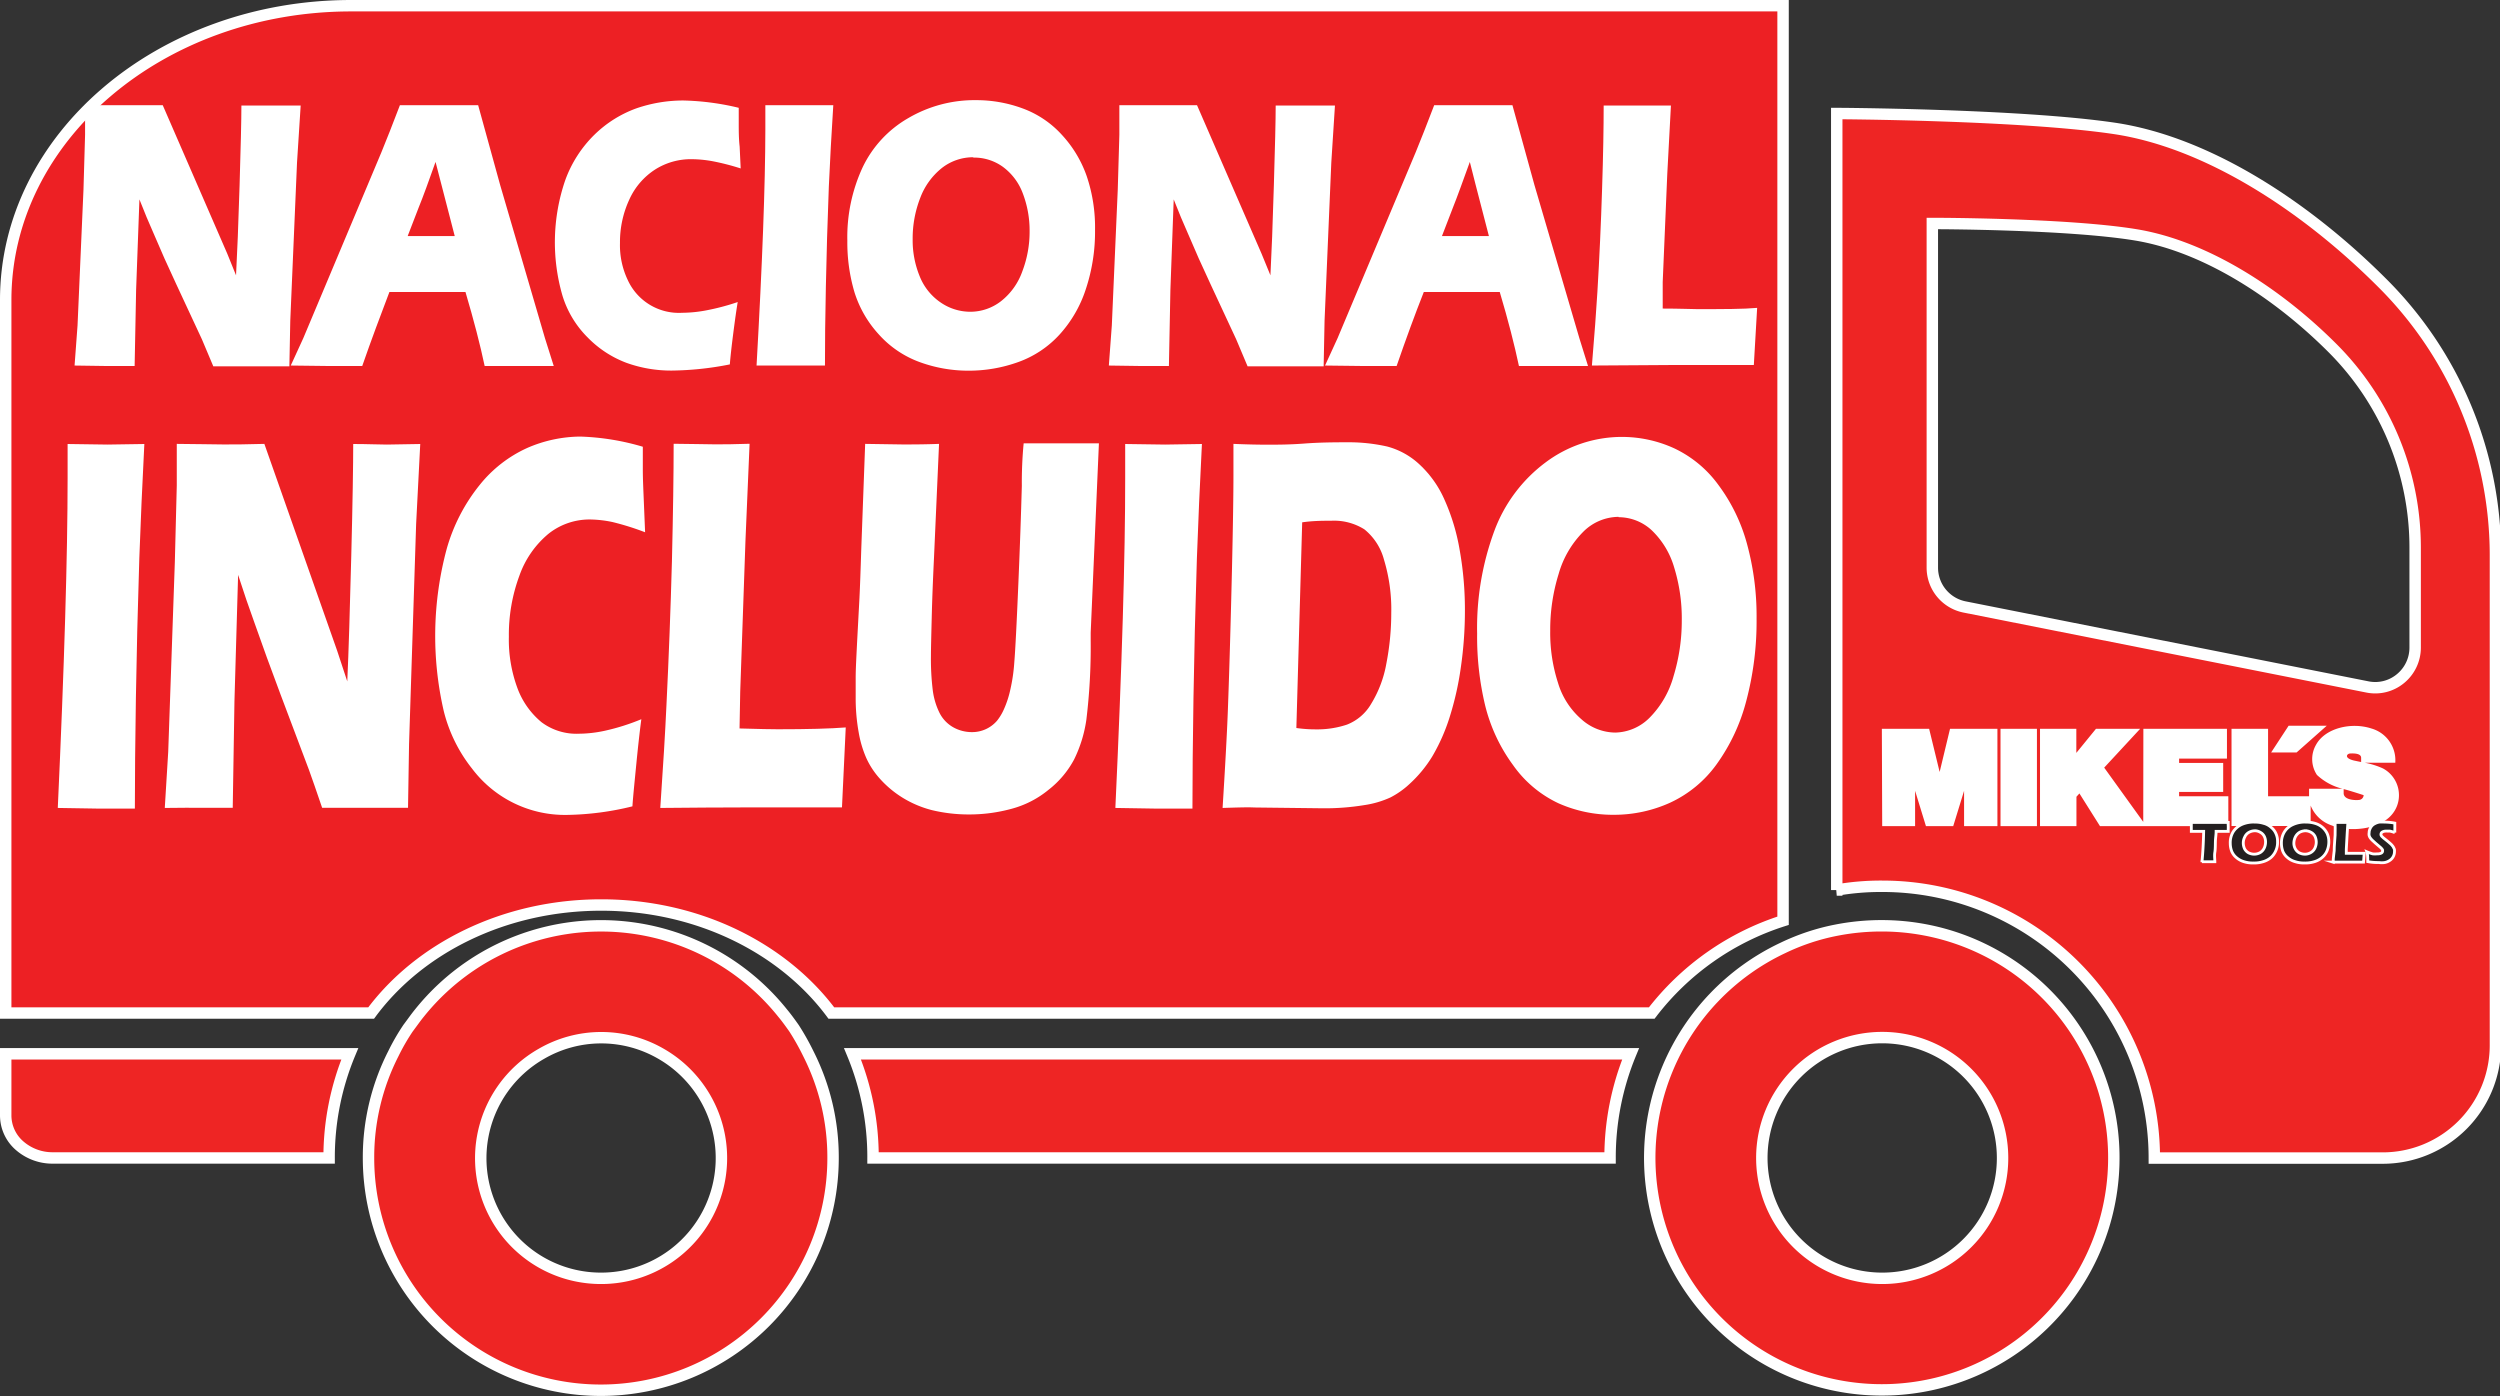
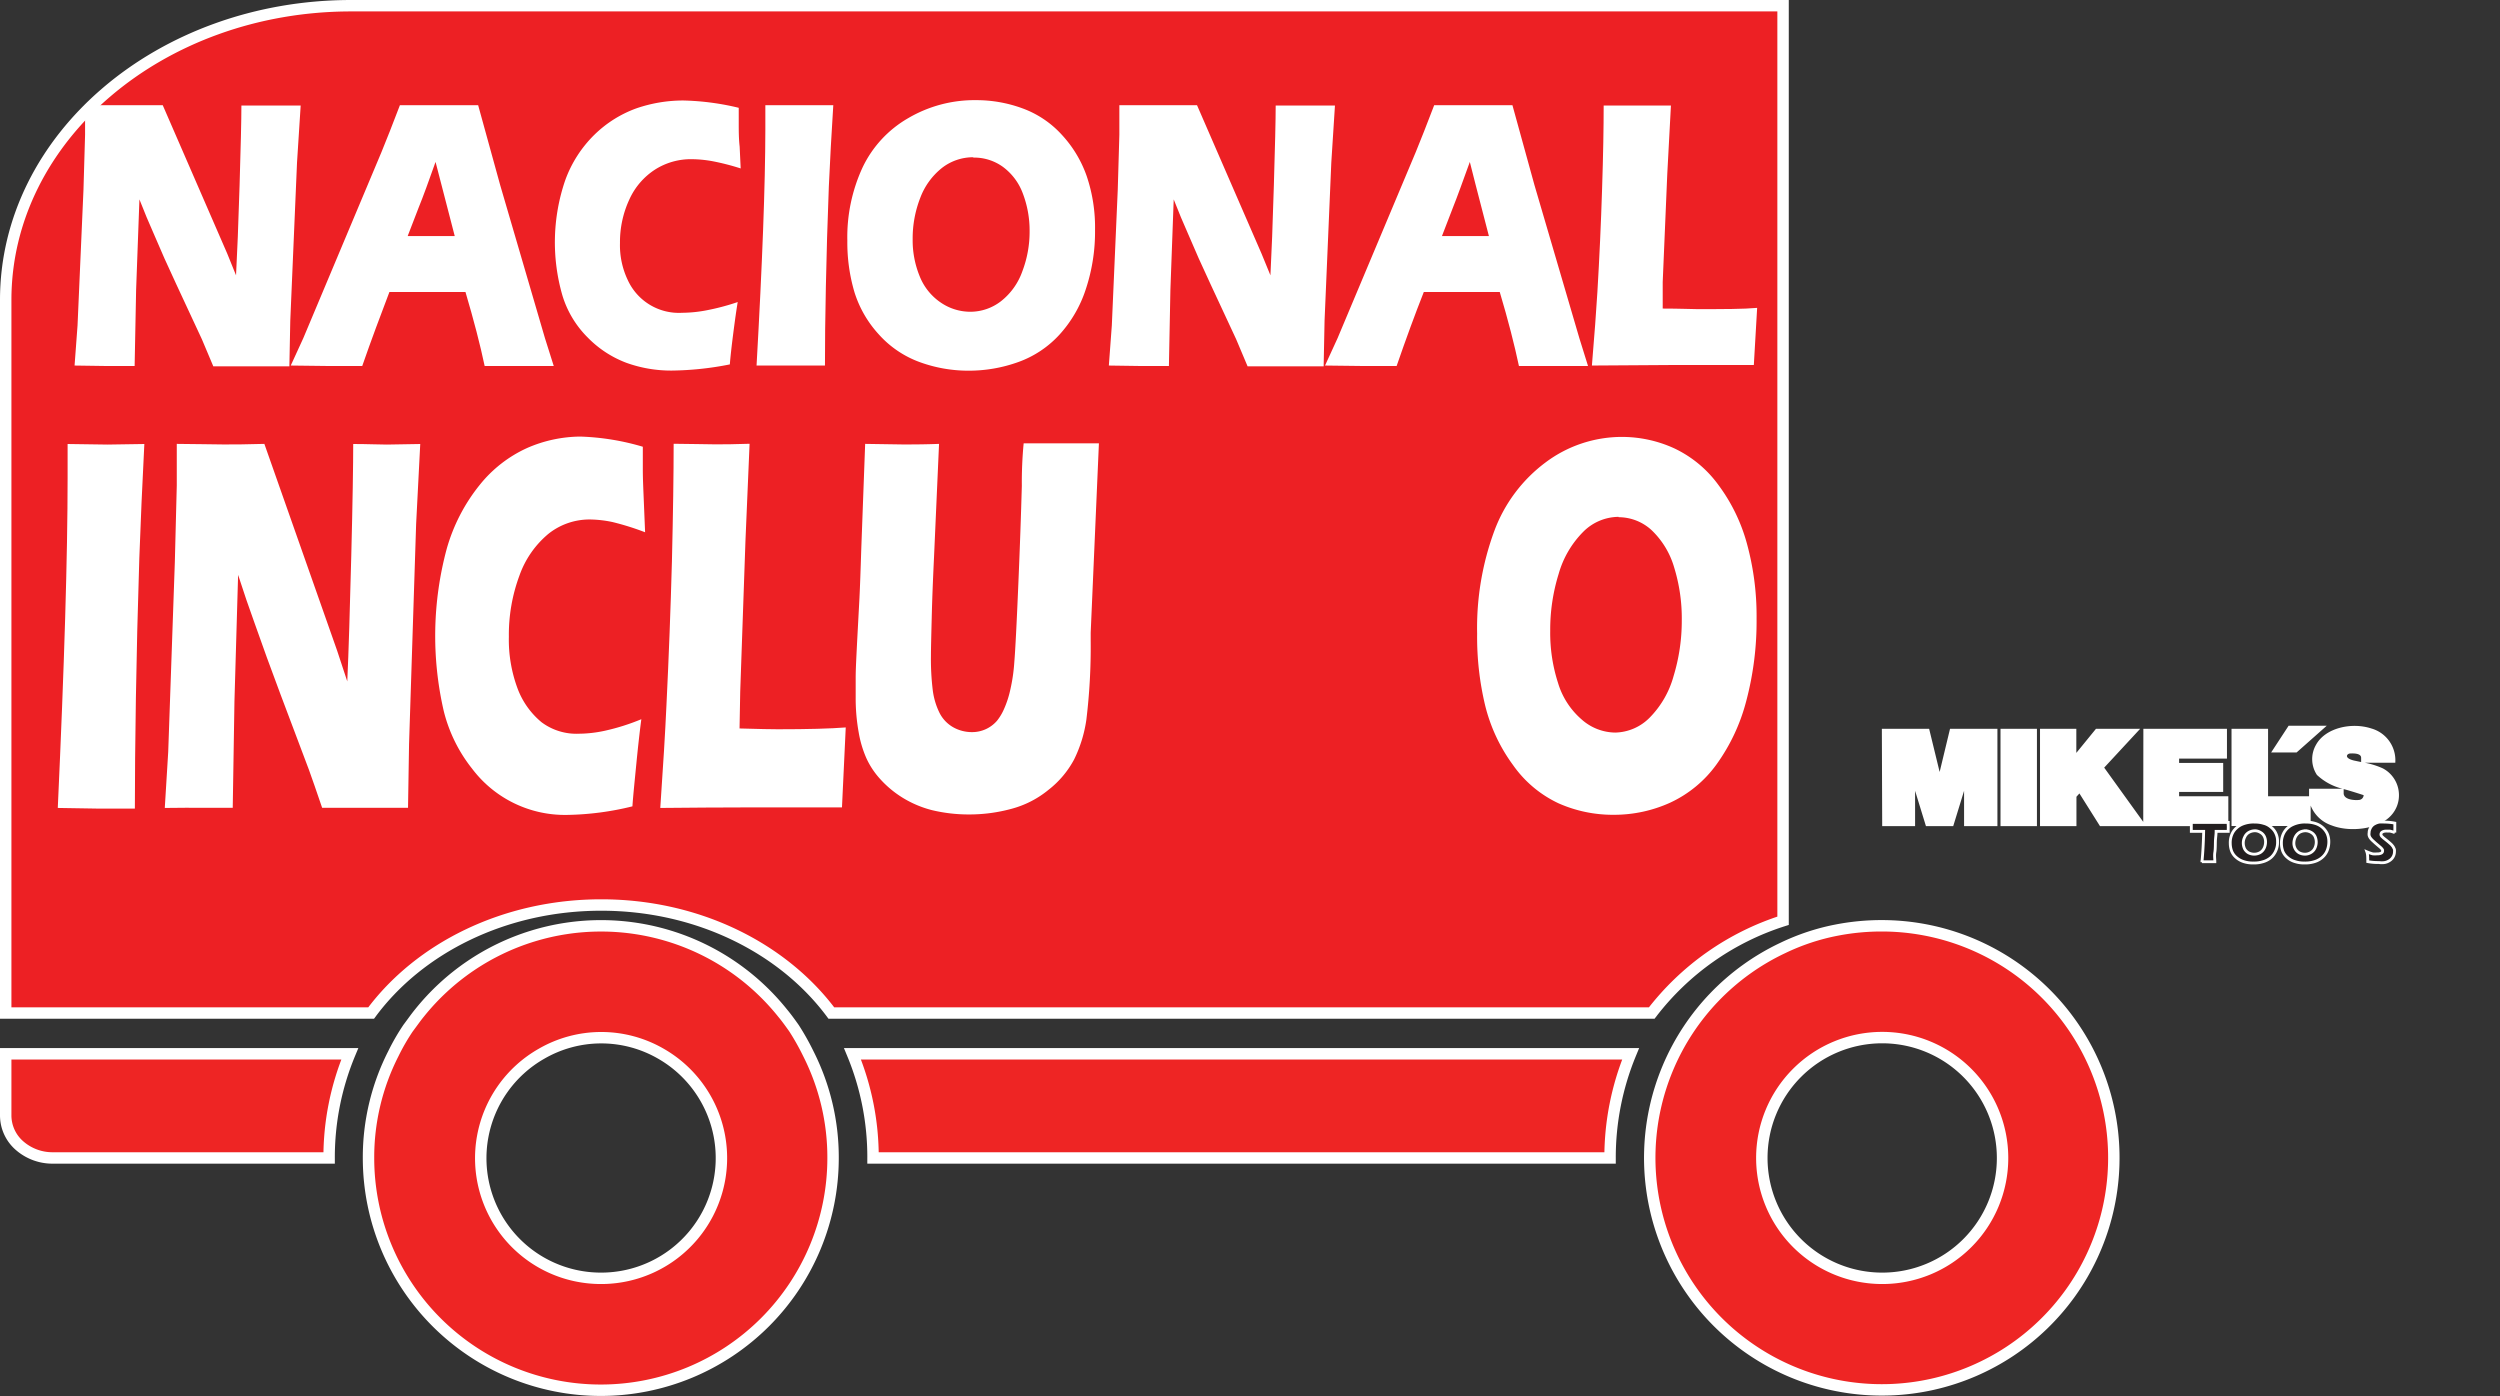
<svg xmlns="http://www.w3.org/2000/svg" viewBox="0 0 218.92 122.25">
  <rect x="0" y="0" width="218.92" height="122.25" fill="#333333" stroke="none" />
  <g id="a3af249c-7652-4c3d-bcd7-4c523ca31add" data-name="Layer 1">
    <g id="a2d923d5-1d86-400b-b427-6f3d768e561e" data-name="g">
      <g id="e8659327-46fd-4372-81ba-ca5183a52436" data-name="g">
        <path id="e15cffed-fb38-4bf2-b4e9-385fe3b8ee67" data-name="s" d="M324.83,316.09c8.47,0,15.92,3.78,20.15,9.46h71.84a23.5,23.5,0,0,1,11.5-8.08V237.34H302.94c-16.71,0-30.26,11.54-30.26,25.77v62.44h32C308.89,319.87,316.34,316.09,324.83,316.09Z" transform="translate(-272.18 -236.84)" style="fill:#ed2024;stroke:#fff;stroke-miterlimit:10" />
        <path id="bb7d85e0-f043-4eae-b3f9-73725c9554f7" data-name="s" d="M272.68,334.54a3.51,3.51,0,0,0,1.21,2.62,4.38,4.38,0,0,0,2.92,1.08H301a23.63,23.63,0,0,1,1.81-9.12H272.68Z" transform="translate(-272.18 -236.84)" style="fill:#ee2524;stroke:#fff;stroke-miterlimit:10" />
        <path id="b0470164-4b36-4b75-9681-98e2fbd0a1da" data-name="s" d="M348.63,338.24h64.54a23.81,23.81,0,0,1,1.8-9.12H346.83A23.62,23.62,0,0,1,348.63,338.24Z" transform="translate(-272.18 -236.84)" style="fill:#ee2524;stroke:#fff;stroke-miterlimit:10" />
-         <path id="beb5b038-2bed-4934-a56d-651ef99d8197" data-name="s" d="M480.72,261.55c-6.59-6.58-15.18-12.25-23.41-13.47s-24.29-1.3-24.29-1.3v68a22.48,22.48,0,0,1,4-.33,23.81,23.81,0,0,1,23.81,23.8h20a9.87,9.87,0,0,0,9.87-9.85v-43A33.66,33.66,0,0,0,480.72,261.55Zm2.95,32a3.51,3.51,0,0,1-1.29,2.72,3.46,3.46,0,0,1-2.91.72l-35.26-7a3.51,3.51,0,0,1-2.82-3.45V256.41s11.8,0,17.84,1,12.35,5.06,17.18,9.89a24.68,24.68,0,0,1,7.26,17.52Z" transform="translate(-272.18 -236.84)" style="fill:#ee2524;stroke:#fff;stroke-miterlimit:10" />
        <path id="a3667867-0e2b-4984-9140-f4e571f47a92" data-name="s" d="M341.71,326.88c-.32-.45-.64-.9-1-1.33a20.37,20.37,0,0,0-31.8,0c-.35.43-.66.88-1,1.33a18.54,18.54,0,0,0-1.29,2.24,20,20,0,0,0-2.17,9.12,20.34,20.34,0,1,0,40.68,0,20.1,20.1,0,0,0-2.16-9.12A21.65,21.65,0,0,0,341.71,326.88Zm-16.88,21.9a10.52,10.52,0,0,1-5.24-19.66,10.44,10.44,0,0,1,10.48,0,10.53,10.53,0,0,1-5.24,19.66Z" transform="translate(-272.18 -236.84)" style="fill:#ee2524;stroke:#fff;stroke-miterlimit:10" />
        <path id="bd78edb9-ceb4-48c7-80ad-1688df1c9a7f" data-name="s" d="M437,317.91a20.59,20.59,0,0,0-4,.38,19.23,19.23,0,0,0-4.7,1.56,20.32,20.32,0,1,0,8.65-1.94Zm0,30.87a10.54,10.54,0,1,1,10.54-10.54A10.53,10.53,0,0,1,437,348.78Z" transform="translate(-272.18 -236.84)" style="fill:#ee2524;stroke:#fff;stroke-miterlimit:10" />
      </g>
    </g>
    <g id="bf4a97bc-e910-455b-876f-0f3b9736fa9e" data-name="bff3e2a7-3afc-4880-9ca9-fb5193a73383">
      <g id="aa139013-f223-4be8-991a-60cb226d843b" data-name="eb66fd5f-94ce-4917-9ac9-2bc57bc5461b">
        <path d="M467.59,300.66h3.2v5.91h3.59v-.66h2.93a5,5,0,0,1-2.24-1.21,2.51,2.51,0,0,1-.08-2.64c.8-1.47,3.09-2,4.84-1.43a2.89,2.89,0,0,1,2.1,3h-2.68a6.76,6.76,0,0,1,1.6.5,2.65,2.65,0,0,1,1.4,2.44,2.59,2.59,0,0,1-.67,1.66c-1.09,1.23-3.61,1.52-5.22.89a3,3,0,0,1-1.84-1.74v1.79h-6.93Zm9.82,5.28v.4c.06.59,1.11.58,1.33.55a.44.44,0,0,0,.42-.42s-1.32-.43-1.75-.53m1.53-2.36v-.38c0-.4-.65-.39-.95-.38s-.59.4.33.62l.62.13m-6.35-3.18h3.34l-2.64,2.34h-2.23Zm-25.23.27h3.19v8.52h-3.19Zm12.51,0h7.32v2.61H463v.38h3.86v2.54H463v.38h4.31v2.61H456.07l-1.8-2.86-.26.29v2.57h-3.19v-8.52H454v2.11l1.72-2.11h3.87l-3.15,3.4,3.42,4.75Zm-22.9,0h4.14l.92,3.78.91-3.78h4.15v8.52h-2.92v-3.09l-.95,3.09h-2.39l-.95-3.09v3.09H437Z" transform="translate(-272.18 -236.84)" style="fill:#fff;fill-rule:evenodd" />
      </g>
      <g id="f4b2d633-3cc9-407b-ac5a-92f27652fac1" data-name="a0cf3631-4070-4307-b837-e4ed03df8e9e">
        <path d="M465,312.34q.12-1.23.15-2.7l-1.08,0,0-.28c0-.15,0-.32,0-.5h3.23v.25a2.92,2.92,0,0,1,0,.33v.2l-.89,0h-.17c0,.3-.05.57-.06.83s0,.7-.05,1,0,.62,0,.83H465Z" transform="translate(-272.18 -236.84)" style="fill:#231f20;stroke:#fff;stroke-miterlimit:10;stroke-width:0.25px" />
        <path d="M469.63,308.83a2.58,2.58,0,0,1,.78.11,1.53,1.53,0,0,1,.65.35,1.42,1.42,0,0,1,.42.55,1.58,1.58,0,0,1,.14.71,1.73,1.73,0,0,1-.15.78,1.68,1.68,0,0,1-.44.61,1.83,1.83,0,0,1-.69.36,2.6,2.6,0,0,1-.83.11,2.54,2.54,0,0,1-.82-.11,1.81,1.81,0,0,1-.68-.37,1.43,1.43,0,0,1-.41-.56,2,2,0,0,1-.12-.68,1.83,1.83,0,0,1,.25-1,1.76,1.76,0,0,1,.77-.66A2.57,2.57,0,0,1,469.63,308.83Zm0,.76a1.07,1.07,0,0,0-.52.14.87.87,0,0,0-.36.4,1.13,1.13,0,0,0-.13.54,1.17,1.17,0,0,0,.11.49.87.87,0,0,0,.35.36,1.11,1.11,0,0,0,.5.12,1.07,1.07,0,0,0,.52-.14.94.94,0,0,0,.35-.39,1.24,1.24,0,0,0,.12-.53,1.08,1.08,0,0,0-.11-.5.82.82,0,0,0-.34-.35A.91.91,0,0,0,469.59,309.59Z" transform="translate(-272.18 -236.84)" style="fill:#231f20;stroke:#fff;stroke-miterlimit:10;stroke-width:0.25px" />
        <path d="M474.12,308.83a2.63,2.63,0,0,1,.78.11,1.7,1.7,0,0,1,1.07.9,1.73,1.73,0,0,1,.14.71,2,2,0,0,1-.15.78,1.59,1.59,0,0,1-.45.61,1.79,1.79,0,0,1-.68.36,2.62,2.62,0,0,1-.84.11,2.48,2.48,0,0,1-.81-.11,1.72,1.72,0,0,1-.68-.36,1.43,1.43,0,0,1-.42-.56,2,2,0,0,1-.12-.69,1.83,1.83,0,0,1,.26-1,1.66,1.66,0,0,1,.76-.65A2.49,2.49,0,0,1,474.12,308.83Zm-.05.76a1.1,1.1,0,0,0-.53.14,1,1,0,0,0-.36.4,1.26,1.26,0,0,0-.13.54,1,1,0,0,0,.12.49.87.87,0,0,0,.35.36,1.11,1.11,0,0,0,.5.12,1,1,0,0,0,.51-.14.9.9,0,0,0,.36-.39,1.24,1.24,0,0,0,.12-.53,1.22,1.22,0,0,0-.11-.5.82.82,0,0,0-.34-.35A1,1,0,0,0,474.07,309.59Z" transform="translate(-272.18 -236.84)" style="fill:#231f20;stroke:#fff;stroke-miterlimit:10;stroke-width:0.25px" />
-         <path d="M476.49,312.34c0-.39.07-.72.09-1,0-.46.06-.91.08-1.37s0-.82,0-1.11h1.12l-.06.92-.08,1.43v.35h.57c.44,0,.78,0,1,0l-.06.77h-2.69Z" transform="translate(-272.18 -236.84)" style="fill:#231f20;stroke:#fff;stroke-miterlimit:10;stroke-width:0.25px" />
        <path d="M479.52,312.29c0-.35,0-.64-.08-.86a3.82,3.82,0,0,0,.51.18,1.61,1.61,0,0,0,.39,0,.7.7,0,0,0,.35-.06.21.21,0,0,0,.13-.19s0-.06,0-.08l-.05-.09-.1-.11-.48-.41-.23-.21a1.51,1.51,0,0,1-.21-.23.7.7,0,0,1-.11-.23.67.67,0,0,1,0-.24.77.77,0,0,1,.06-.3,1,1,0,0,1,.16-.28.89.89,0,0,1,.29-.22,1.32,1.32,0,0,1,.38-.13,3,3,0,0,1,.43,0,4.88,4.88,0,0,1,.93.09c0,.12,0,.23,0,.32s0,.27,0,.51a2.92,2.92,0,0,0-.42-.13l-.33,0a.62.62,0,0,0-.33.07.23.23,0,0,0-.13.18.29.29,0,0,0,0,.09.47.47,0,0,0,.07.12l.15.14.29.23.17.14.18.16a1.37,1.37,0,0,1,.16.18.59.59,0,0,1,.1.17.44.44,0,0,1,.06.16.88.88,0,0,1,0,.16.92.92,0,0,1-.42.77,1.14,1.14,0,0,1-.44.18,1.67,1.67,0,0,1-.5,0A5.07,5.07,0,0,1,479.52,312.29Z" transform="translate(-272.18 -236.84)" style="fill:#231f20;stroke:#fff;stroke-miterlimit:10;stroke-width:0.25px" />
      </g>
    </g>
  </g>
  <g id="b92cfe4a-7707-443e-b0fc-2286e4c810bf" data-name="Layer 3">
    <path d="M278.71,268.85l.26-3.51.52-11.89.14-4.8v-2.6l3.63,0,3.17,0,5.65,13,.77,1.9c.1-1.87.21-4.5.31-7.87s.16-5.71.16-7l2.6,0,2.59,0-.32,5-.59,13.84-.08,4-3.22,0-3.44,0q-.69-1.64-1-2.37l-2.22-4.77q-1.1-2.34-2-4.48c-.4-.9-.82-1.89-1.25-3l-.29,7.92-.13,6.67-2.5,0Z" transform="translate(-272.18 -236.84)" style="fill:#fff" />
    <path d="M297.64,268.85l1.1-2.4,6.84-16.28.73-1.82c.21-.53.51-1.3.89-2.3l3.4,0q1.86,0,3.45,0l1.93,7,3.92,13.4.77,2.44-2.78,0-3.27,0q-.58-2.76-1.68-6.48h-6.66c-.76,2-1.56,4.12-2.38,6.48l-3,0Zm10.24-11.34H312q-1.53-5.89-1.68-6.49c-.58,1.63-1.07,3-1.48,4Z" transform="translate(-272.18 -236.84)" style="fill:#fff" />
    <path d="M336.78,263.29c-.11.65-.24,1.57-.39,2.74s-.25,2.08-.3,2.72a27.3,27.3,0,0,1-5.06.54,11.51,11.51,0,0,1-4-.68,9.31,9.31,0,0,1-3.39-2.22,8.79,8.79,0,0,1-2.2-3.64,16.76,16.76,0,0,1,.23-10.11,10.64,10.64,0,0,1,2.56-4,10.23,10.23,0,0,1,3.67-2.31,12.61,12.61,0,0,1,4.13-.69,22.77,22.77,0,0,1,4.84.64l0,1.4c0,.61,0,1.29.08,2l.09,1.91a21,21,0,0,0-2.5-.64,10.65,10.65,0,0,0-1.78-.17,5.84,5.84,0,0,0-3.22.91,6.12,6.12,0,0,0-2.25,2.62,8.86,8.86,0,0,0-.82,3.81,7.1,7.1,0,0,0,.69,3.26,4.92,4.92,0,0,0,4.75,2.85,11.65,11.65,0,0,0,2-.19A20.33,20.33,0,0,0,336.78,263.29Z" transform="translate(-272.18 -236.84)" style="fill:#fff" />
    <path d="M338.43,268.85q.76-13.41.77-20.65l0-2.15,3.1,0,2.85,0q-.24,3.75-.39,7.11-.18,4.68-.26,8.75c-.06,2.71-.08,5-.08,6.94l-2.71,0Z" transform="translate(-272.18 -236.84)" style="fill:#fff" />
    <path d="M357.65,245.61a11.67,11.67,0,0,1,4.07.72,8.67,8.67,0,0,1,3.43,2.3,10.35,10.35,0,0,1,2.19,3.63,14,14,0,0,1,.73,4.73,15.94,15.94,0,0,1-.8,5.15,10.92,10.92,0,0,1-2.31,4,9,9,0,0,1-3.6,2.4,12.76,12.76,0,0,1-4.35.76,12.42,12.42,0,0,1-4.29-.75,8.89,8.89,0,0,1-3.56-2.4,9.79,9.79,0,0,1-2.15-3.7,15.31,15.31,0,0,1-.63-4.53,14.52,14.52,0,0,1,1.34-6.43,9.87,9.87,0,0,1,4-4.31A11.46,11.46,0,0,1,357.65,245.61Zm-.24,5a4.44,4.44,0,0,0-2.75.94,6.08,6.08,0,0,0-1.9,2.63,9.76,9.76,0,0,0-.66,3.6,8.31,8.31,0,0,0,.61,3.24,5,5,0,0,0,1.83,2.3,4.59,4.59,0,0,0,2.6.82,4.38,4.38,0,0,0,2.69-.92,5.75,5.75,0,0,0,1.87-2.61,9.72,9.72,0,0,0,.64-3.52,9.09,9.09,0,0,0-.59-3.3,5.08,5.08,0,0,0-1.75-2.34A4.29,4.29,0,0,0,357.41,250.64Z" transform="translate(-272.18 -236.84)" style="fill:#fff" />
    <path d="M369.28,268.85l.26-3.51.52-11.89.14-4.8v-2.6l3.63,0,3.17,0,5.65,13,.78,1.9c.1-1.87.2-4.5.3-7.87s.16-5.71.16-7l2.6,0,2.59,0-.32,5-.59,13.84-.08,4-3.22,0-3.44,0q-.69-1.64-1-2.37l-2.22-4.77q-1.1-2.34-2-4.48c-.4-.9-.82-1.89-1.25-3l-.29,7.92-.13,6.67-2.5,0Z" transform="translate(-272.18 -236.84)" style="fill:#fff" />
    <path d="M388.21,268.85l1.1-2.4,6.84-16.28.73-1.82c.21-.53.51-1.3.89-2.3l3.4,0q1.86,0,3.45,0l1.93,7,3.93,13.4.76,2.44-2.78,0-3.27,0c-.39-1.84-.94-4-1.68-6.48h-6.65q-1.16,2.94-2.38,6.48l-3,0Zm10.24-11.34h4.11q-1.53-5.89-1.67-6.49c-.59,1.63-1.08,3-1.48,4Z" transform="translate(-272.18 -236.84)" style="fill:#fff" />
    <path d="M411.58,268.85q.33-3.94.48-6.43.27-4.55.41-9c.1-3,.14-5.44.14-7.34l3.19,0,2.7,0-.32,6-.4,9.46,0,2.32c1.51,0,2.5.05,3,.05,2.32,0,4.08,0,5.27-.11l-.29,5-6.63,0Q414.78,268.82,411.58,268.85Z" transform="translate(-272.18 -236.84)" style="fill:#fff" />
    <path d="M277.24,307.59q.86-18.75.86-28.87l0-3,3.5.05,3.22-.05q-.27,5.25-.44,10-.21,6.54-.3,12.23c-.06,3.79-.09,7-.09,9.7l-3.06,0Z" transform="translate(-272.18 -236.84)" style="fill:#fff" />
    <path d="M286.61,307.59l.3-4.9.58-16.63.17-6.71v-3.64c1.54,0,2.91.05,4.1.05.85,0,2,0,3.57-.05l6.38,18.13.88,2.67c.12-2.62.23-6.29.35-11s.17-8,.17-9.79c1.23,0,2.21.05,2.95.05l2.92-.05-.36,7L308,302l-.09,5.58c-1.3,0-2.51,0-3.63,0-.94,0-2.24,0-3.89,0-.52-1.52-.9-2.63-1.15-3.31l-2.51-6.66q-1.23-3.27-2.28-6.27c-.46-1.26-.93-2.64-1.42-4.16l-.32,11.08-.15,9.32c-1.24,0-2.18,0-2.82,0S288.11,307.56,286.61,307.59Z" transform="translate(-272.18 -236.84)" style="fill:#fff" />
    <path d="M328.34,299.82c-.12.91-.27,2.19-.43,3.83s-.29,2.9-.35,3.8a25.26,25.26,0,0,1-5.71.75,10.18,10.18,0,0,1-8.33-4.05,13.2,13.2,0,0,1-2.49-5.08,29.33,29.33,0,0,1,.26-14.14,15.69,15.69,0,0,1,2.9-5.63,11.29,11.29,0,0,1,4.15-3.23,11.83,11.83,0,0,1,4.66-1,21.56,21.56,0,0,1,5.47.89l0,2c0,.86.05,1.8.09,2.83l.11,2.66a23.56,23.56,0,0,0-2.83-.89,10.08,10.08,0,0,0-2-.23,5.77,5.77,0,0,0-3.64,1.26,8.39,8.39,0,0,0-2.54,3.67,14.87,14.87,0,0,0-.92,5.33,12.22,12.22,0,0,0,.77,4.56,7,7,0,0,0,2.1,2.94,5.1,5.1,0,0,0,3.27,1,11,11,0,0,0,2.31-.27A19,19,0,0,0,328.34,299.82Z" transform="translate(-272.18 -236.84)" style="fill:#fff" />
    <path d="M330,307.59q.38-5.5.54-9,.31-6.35.48-12.62c.1-4.18.15-7.61.15-10.27,1.36,0,2.56.05,3.6.05.71,0,1.73,0,3.05-.05l-.36,8.46L337,297.39l-.06,3.24c1.71.05,2.83.07,3.35.07q3.93,0,5.95-.16l-.33,7q-3.93,0-7.49,0Q333.62,307.55,330,307.59Z" transform="translate(-272.18 -236.84)" style="fill:#fff" />
    <path d="M347.94,275.71l3.29.05c.8,0,1.86,0,3.18-.05l-.44,9.93c-.09,1.87-.16,3.62-.2,5.25s-.07,2.77-.07,3.39a22.46,22.46,0,0,0,.16,3,6.24,6.24,0,0,0,.6,2,3,3,0,0,0,1.2,1.25,3.34,3.34,0,0,0,1.61.42,2.87,2.87,0,0,0,2.22-1,4.5,4.5,0,0,0,.6-1,8.59,8.59,0,0,0,.55-1.67,15.08,15.08,0,0,0,.36-2.44q.13-1.53.36-7c.13-3.08.23-5.89.3-8.45a36.07,36.07,0,0,1,.16-3.73h6.59l-.72,16.58c0,.32,0,.57,0,.78a52.77,52.77,0,0,1-.38,6.85,11.6,11.6,0,0,1-1.07,3.47A8.33,8.33,0,0,1,364,306a8.57,8.57,0,0,1-3.26,1.67,14,14,0,0,1-3.69.49,13.73,13.73,0,0,1-3.23-.37,9.26,9.26,0,0,1-2.59-1.09,9,9,0,0,1-2-1.67,7,7,0,0,1-1.19-1.81,9.5,9.5,0,0,1-.66-2.21,16.88,16.88,0,0,1-.27-3.1c0-.38,0-.94,0-1.7s.06-1.84.13-3.25l.2-3.74c.05-1,.1-2.42.16-4.32Z" transform="translate(-272.18 -236.84)" style="fill:#fff" />
-     <path d="M369.85,307.59q.87-18.75.86-28.87v-3l3.5.05,3.22-.05q-.27,5.25-.44,10-.21,6.54-.3,12.23c-.06,3.79-.09,7-.09,9.7l-3.06,0Z" transform="translate(-272.18 -236.84)" style="fill:#fff" />
-     <path d="M379.24,307.59c.22-3.55.38-6.39.46-8.52q.18-4.77.36-12.33c.09-3.87.13-6.63.13-8.3v-2.73c1.17.05,2.17.07,3,.07s1.89,0,3.21-.1,2.57-.11,3.74-.11a15.25,15.25,0,0,1,3.51.37,6.61,6.61,0,0,1,2.81,1.55,9.28,9.28,0,0,1,2.19,3.06A18.12,18.12,0,0,1,400,285a29.81,29.81,0,0,1,.46,5.22,34.71,34.71,0,0,1-.36,5.08,26.61,26.61,0,0,1-1,4.41,16.54,16.54,0,0,1-1.5,3.37,11.07,11.07,0,0,1-2,2.42,7.43,7.43,0,0,1-1.66,1.17,8.44,8.44,0,0,1-2.28.67,21.28,21.28,0,0,1-3.66.28l-6-.07C381.44,307.52,380.52,307.55,379.24,307.59Zm6.46-7a11.91,11.91,0,0,0,1.72.12,8.18,8.18,0,0,0,2.72-.42,4.23,4.23,0,0,0,2.1-1.8,10.11,10.11,0,0,0,1.34-3.54,23.08,23.08,0,0,0,.43-4.42,15,15,0,0,0-.64-4.69,5.08,5.08,0,0,0-1.72-2.65,5,5,0,0,0-2.9-.75c-.72,0-1.57,0-2.54.14Z" transform="translate(-272.18 -236.84)" style="fill:#fff" />
    <path d="M414.19,275.1a11,11,0,0,1,4.6,1,10.11,10.11,0,0,1,3.87,3.21,15.33,15.33,0,0,1,2.48,5.08A24,24,0,0,1,426,291a27.22,27.22,0,0,1-.9,7.21,16.6,16.6,0,0,1-2.61,5.57,10.37,10.37,0,0,1-4.06,3.35,11.87,11.87,0,0,1-4.92,1.06,11.74,11.74,0,0,1-4.84-1,10.1,10.1,0,0,1-4-3.36,14.76,14.76,0,0,1-2.43-5.18,25.76,25.76,0,0,1-.71-6.33,24.53,24.53,0,0,1,1.51-9,13.18,13.18,0,0,1,4.5-6A11.14,11.14,0,0,1,414.19,275.1Zm-.27,7a4.41,4.41,0,0,0-3.11,1.32,8.52,8.52,0,0,0-2.14,3.67,16.45,16.45,0,0,0-.74,5,14.18,14.18,0,0,0,.68,4.54,6.8,6.8,0,0,0,2.07,3.21,4.5,4.5,0,0,0,2.94,1.15,4.36,4.36,0,0,0,3-1.29,8.3,8.3,0,0,0,2.11-3.65,16.62,16.62,0,0,0,.72-4.91,15.13,15.13,0,0,0-.67-4.62,7.32,7.32,0,0,0-2-3.28A4.28,4.28,0,0,0,413.92,282.13Z" transform="translate(-272.18 -236.84)" style="fill:#fff" />
  </g>
</svg>